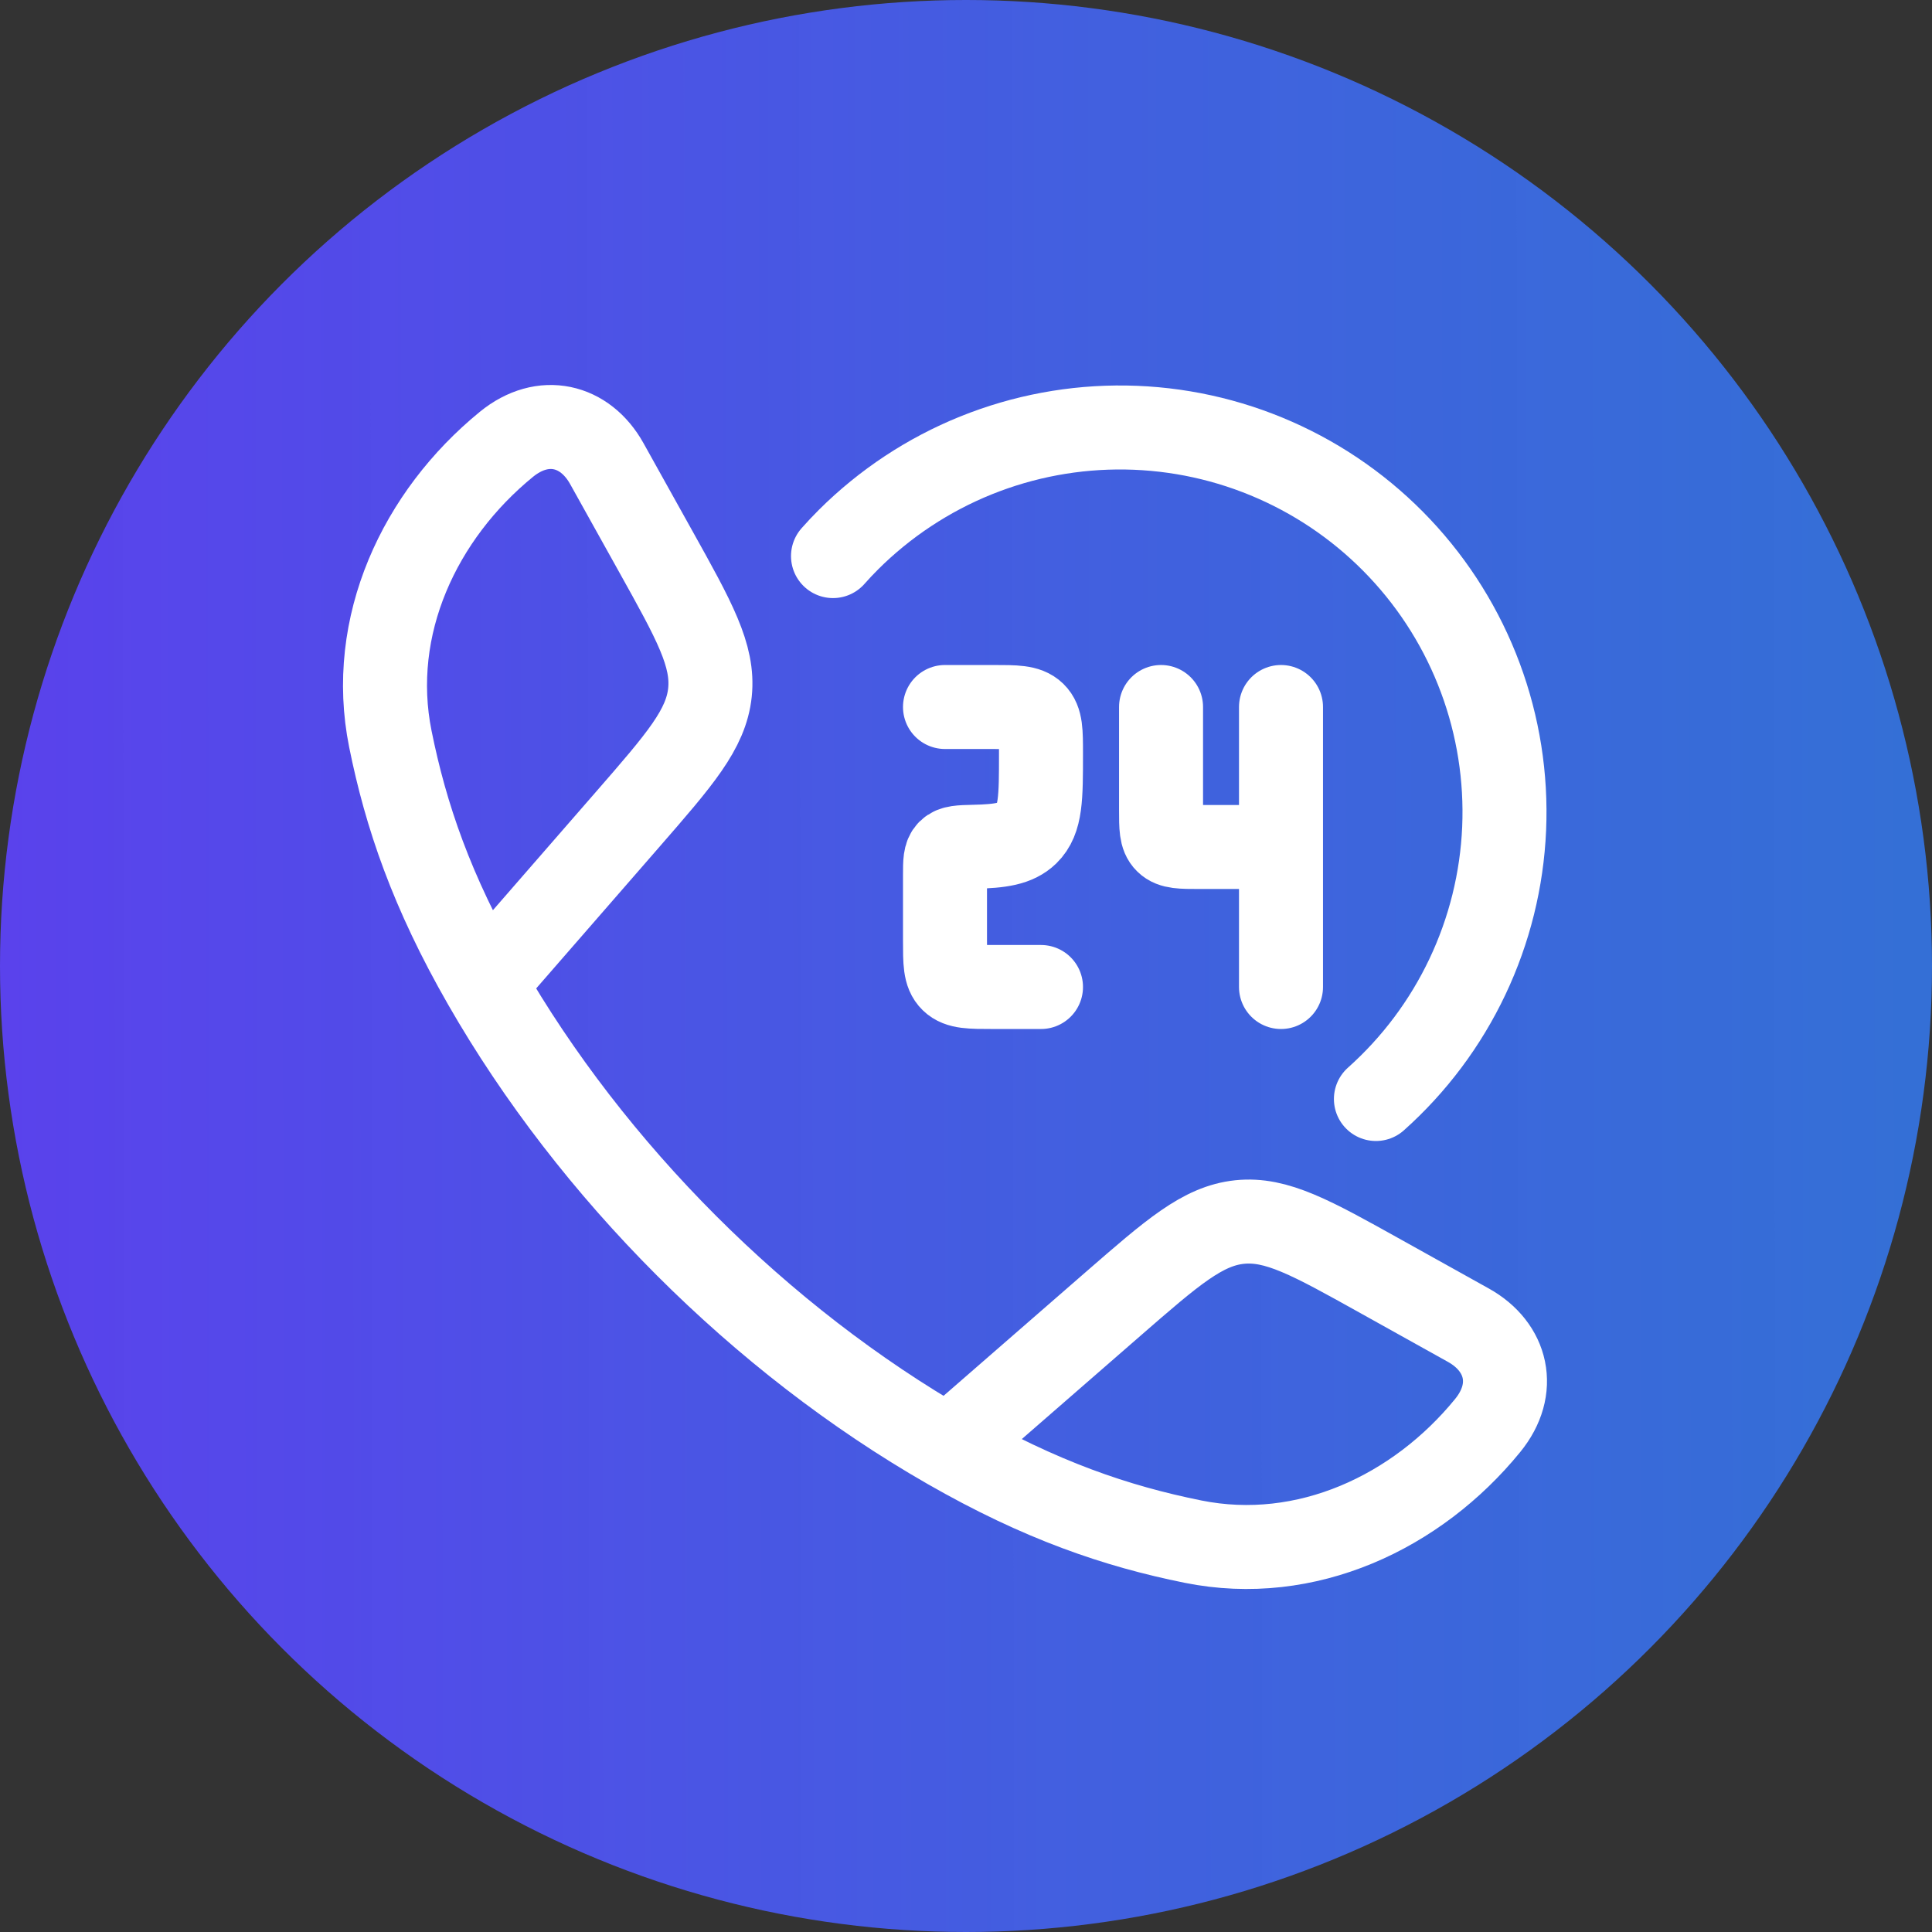
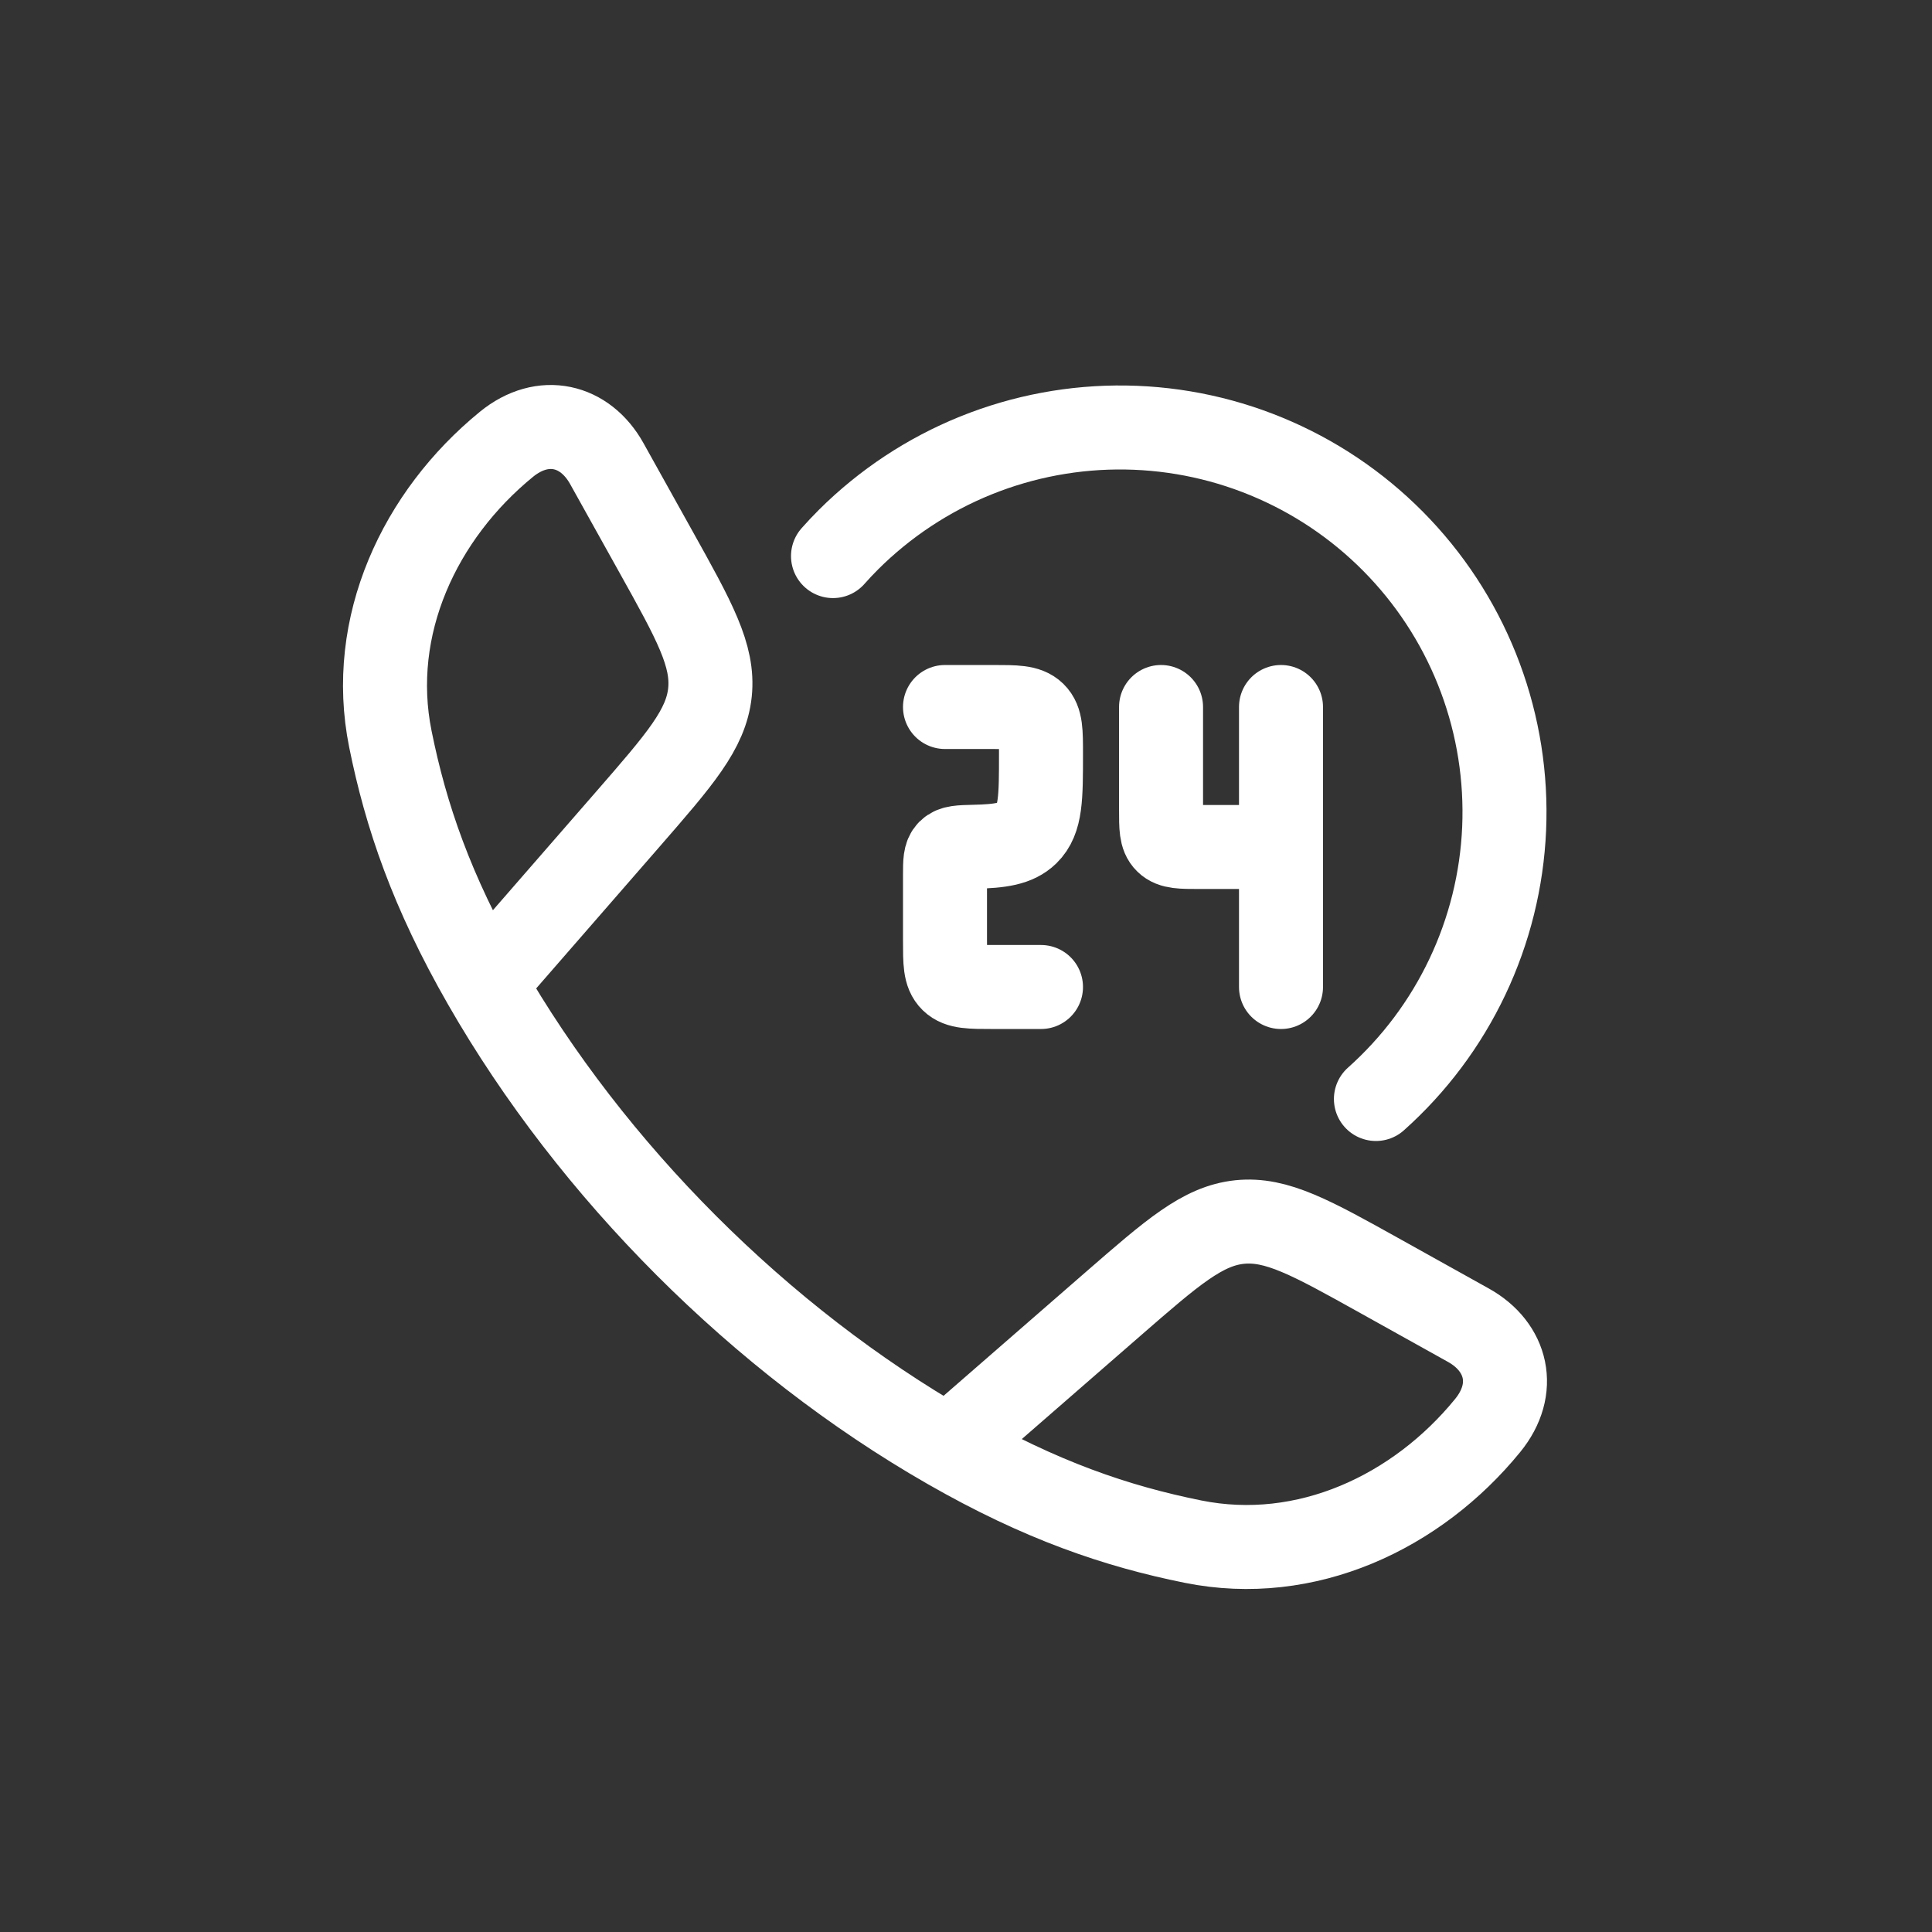
<svg xmlns="http://www.w3.org/2000/svg" width="92" height="92" viewBox="0 0 92 92" fill="none">
  <rect x="0" y="0" width="92" height="92" fill="#333333" stroke="none" />
-   <circle cx="46" cy="46" r="46" fill="url(#paint0_linear_3141_2152)" />
  <path d="M23.075 46.845C20.547 42.44 19.325 38.84 18.589 35.192C17.501 29.795 19.992 24.523 24.117 21.157C25.861 19.736 27.861 20.224 28.893 22.072L31.221 26.251C33.067 29.563 33.989 31.216 33.808 32.971C33.624 34.728 32.379 36.157 29.891 39.016L23.075 46.845ZM23.075 46.845C28.192 55.768 36.221 63.805 45.155 68.925M45.155 68.925C49.563 71.453 53.16 72.675 56.808 73.411C62.205 74.499 67.477 72.008 70.84 67.883C72.264 66.139 71.776 64.139 69.928 63.107L65.749 60.779C62.437 58.933 60.784 58.011 59.029 58.192C57.272 58.376 55.843 59.621 52.984 62.109L45.155 68.925ZM45 33.667H47.285C48.363 33.667 48.901 33.667 49.237 33.992C49.571 34.317 49.571 34.843 49.571 35.888C49.571 37.984 49.571 39.032 48.904 39.683C48.392 40.179 47.648 40.296 46.371 40.323C45.717 40.339 45.392 40.347 45.197 40.541C45.003 40.736 45 41.045 45 41.667V44.779C45 45.827 45 46.349 45.336 46.675C45.669 47 46.208 47 47.285 47H49.571M61 33.667V40.333M61 40.333H57.115C56.253 40.333 55.821 40.333 55.555 40.072C55.288 39.813 55.288 39.395 55.288 38.555V33.667M61 40.333V47" stroke="white" stroke-width="4" stroke-linecap="round" stroke-linejoin="round" />
  <path d="M39.667 26.48C39.903 26.213 40.149 25.952 40.405 25.696C42.139 23.969 44.201 22.606 46.47 21.689C48.739 20.773 51.169 20.32 53.616 20.358C56.063 20.396 58.478 20.924 60.717 21.912C62.957 22.899 64.975 24.325 66.654 26.106C68.333 27.886 69.638 29.985 70.492 32.279C71.346 34.572 71.731 37.014 71.626 39.459C71.52 41.904 70.925 44.303 69.876 46.514C68.828 48.726 67.346 50.704 65.52 52.333" stroke="white" stroke-width="4" stroke-linecap="round" stroke-linejoin="round" />
  <defs>
    <linearGradient id="paint0_linear_3141_2152" x1="5.88896e-08" y1="62.667" x2="204.833" y2="62.384" gradientUnits="userSpaceOnUse">
      <stop stop-color="#5A42EC" />
      <stop offset="0.094" stop-color="#524DEE" stop-opacity="0.968" />
      <stop offset="0.245" stop-color="#4463F1" stop-opacity="0.908" />
      <stop offset="1" stop-color="#09BBFE" stop-opacity="0.66" />
    </linearGradient>
  </defs>
</svg>